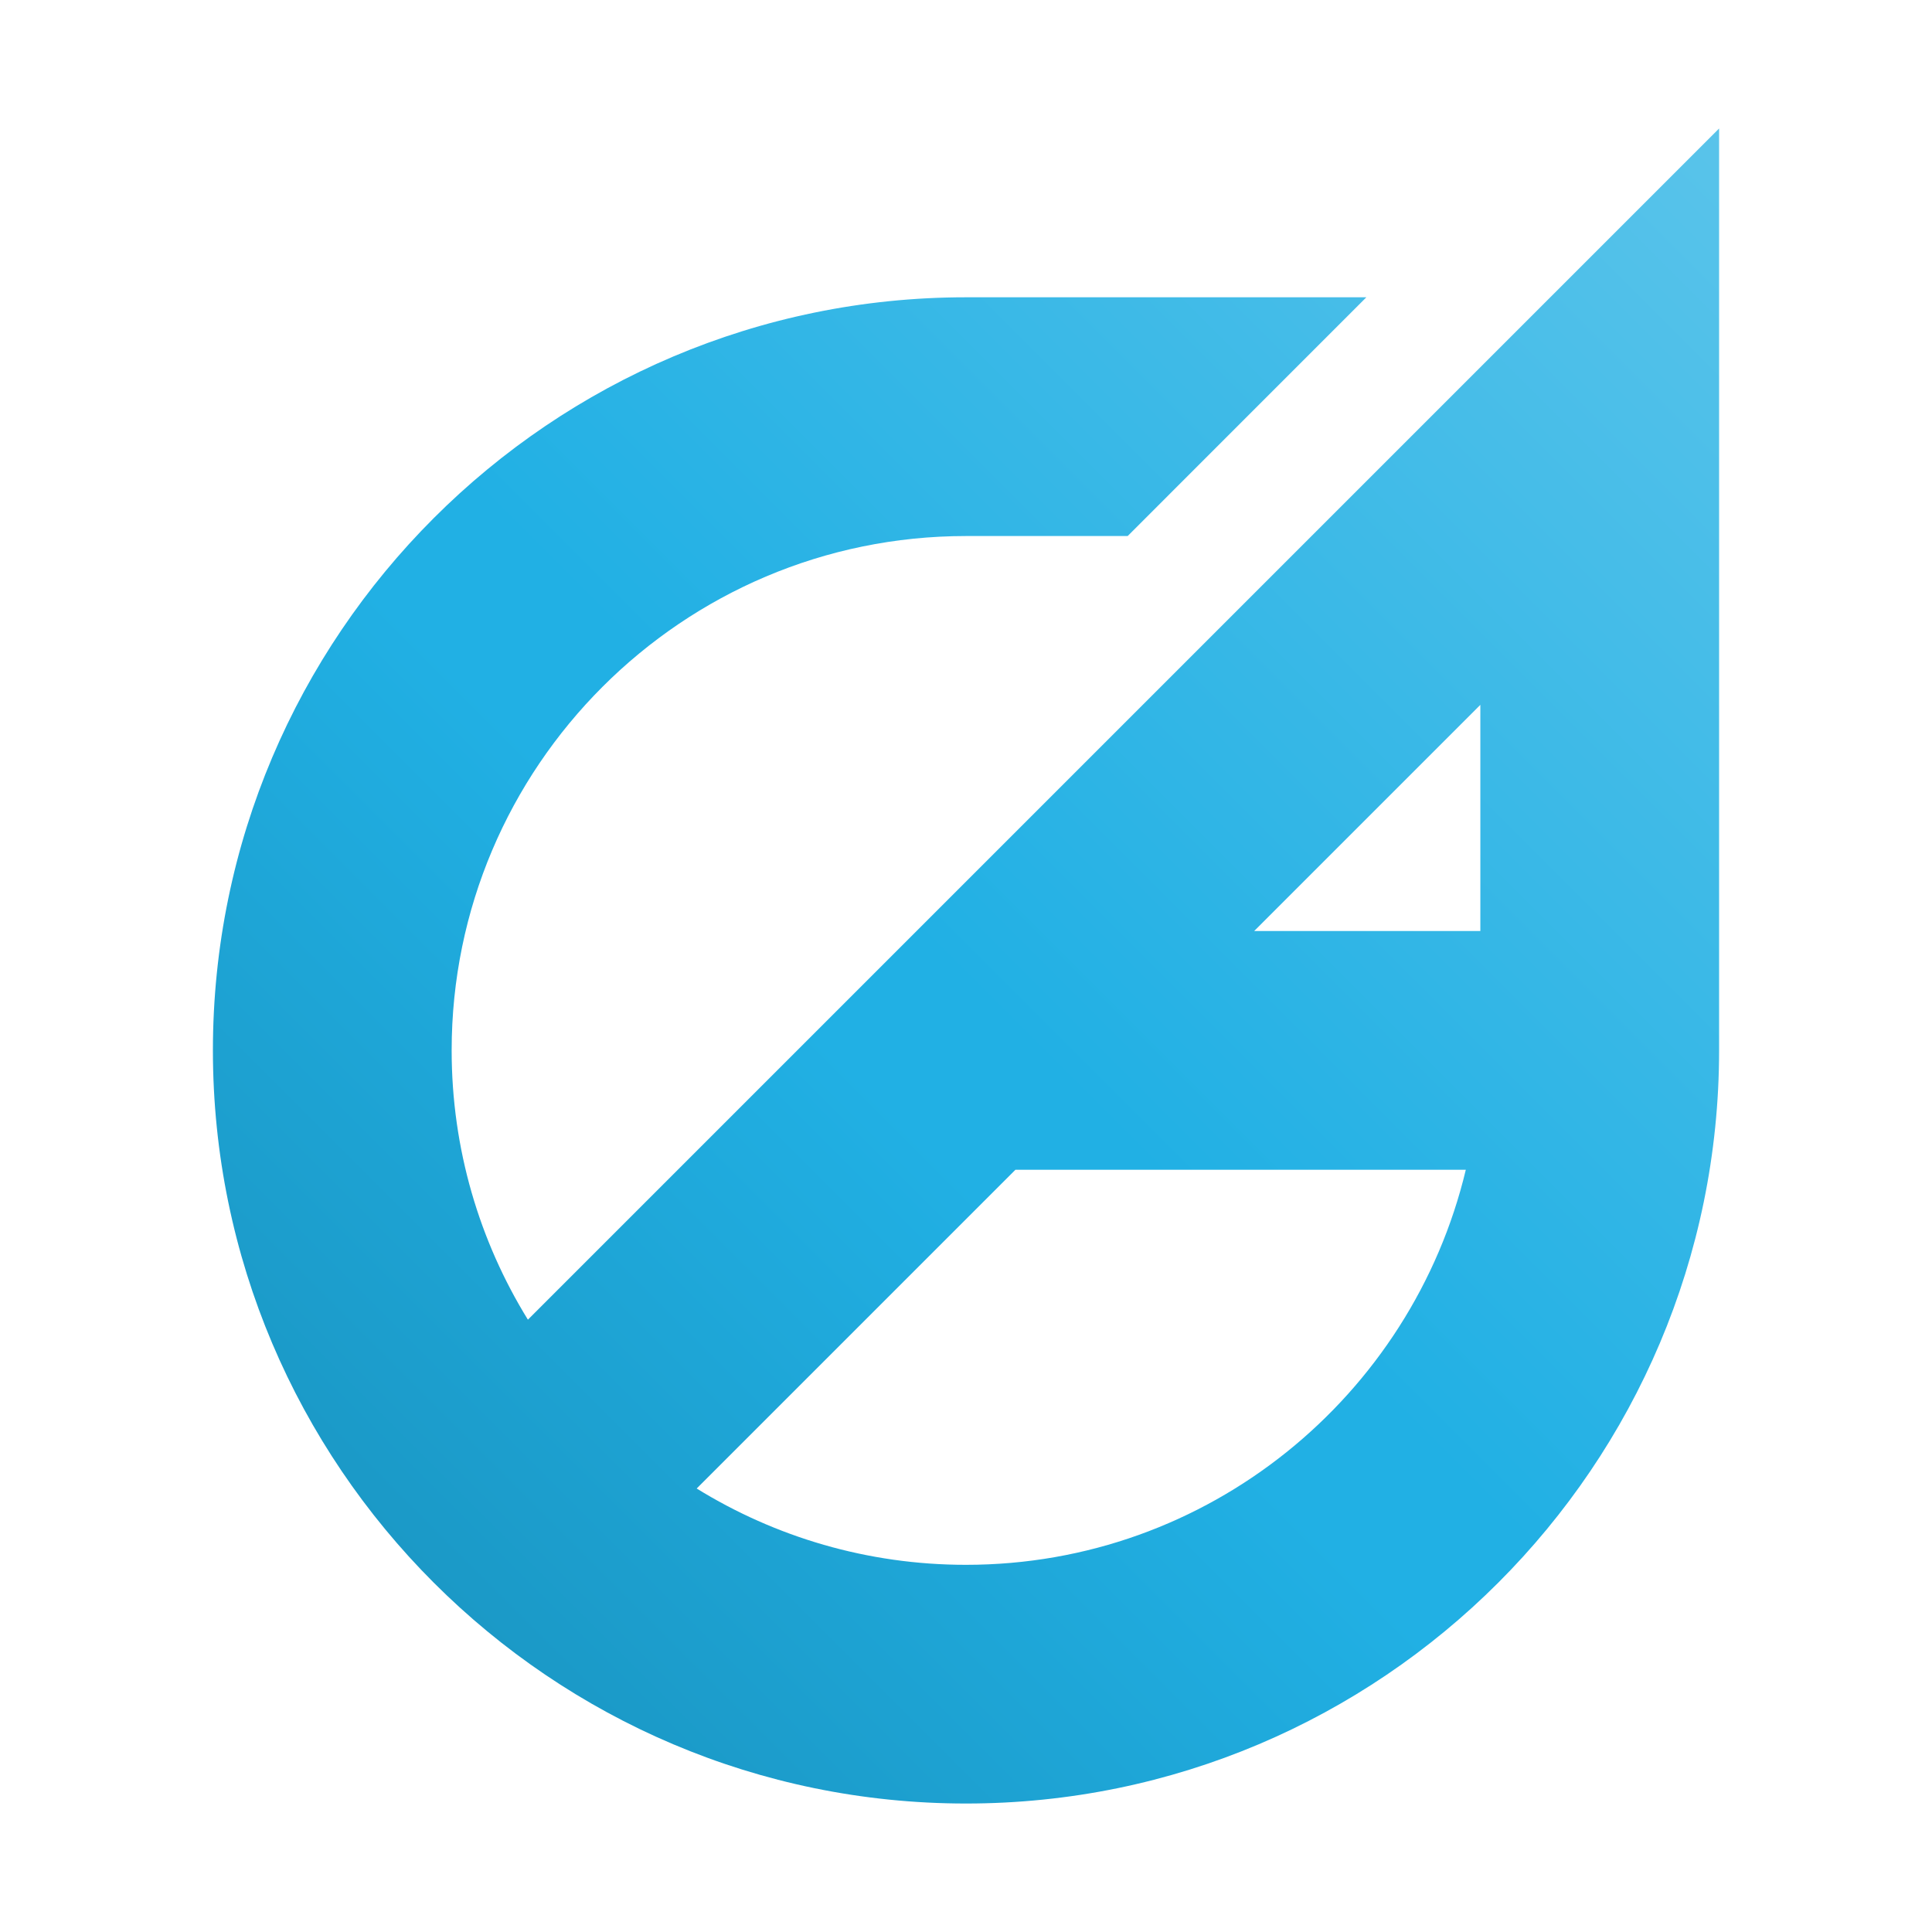
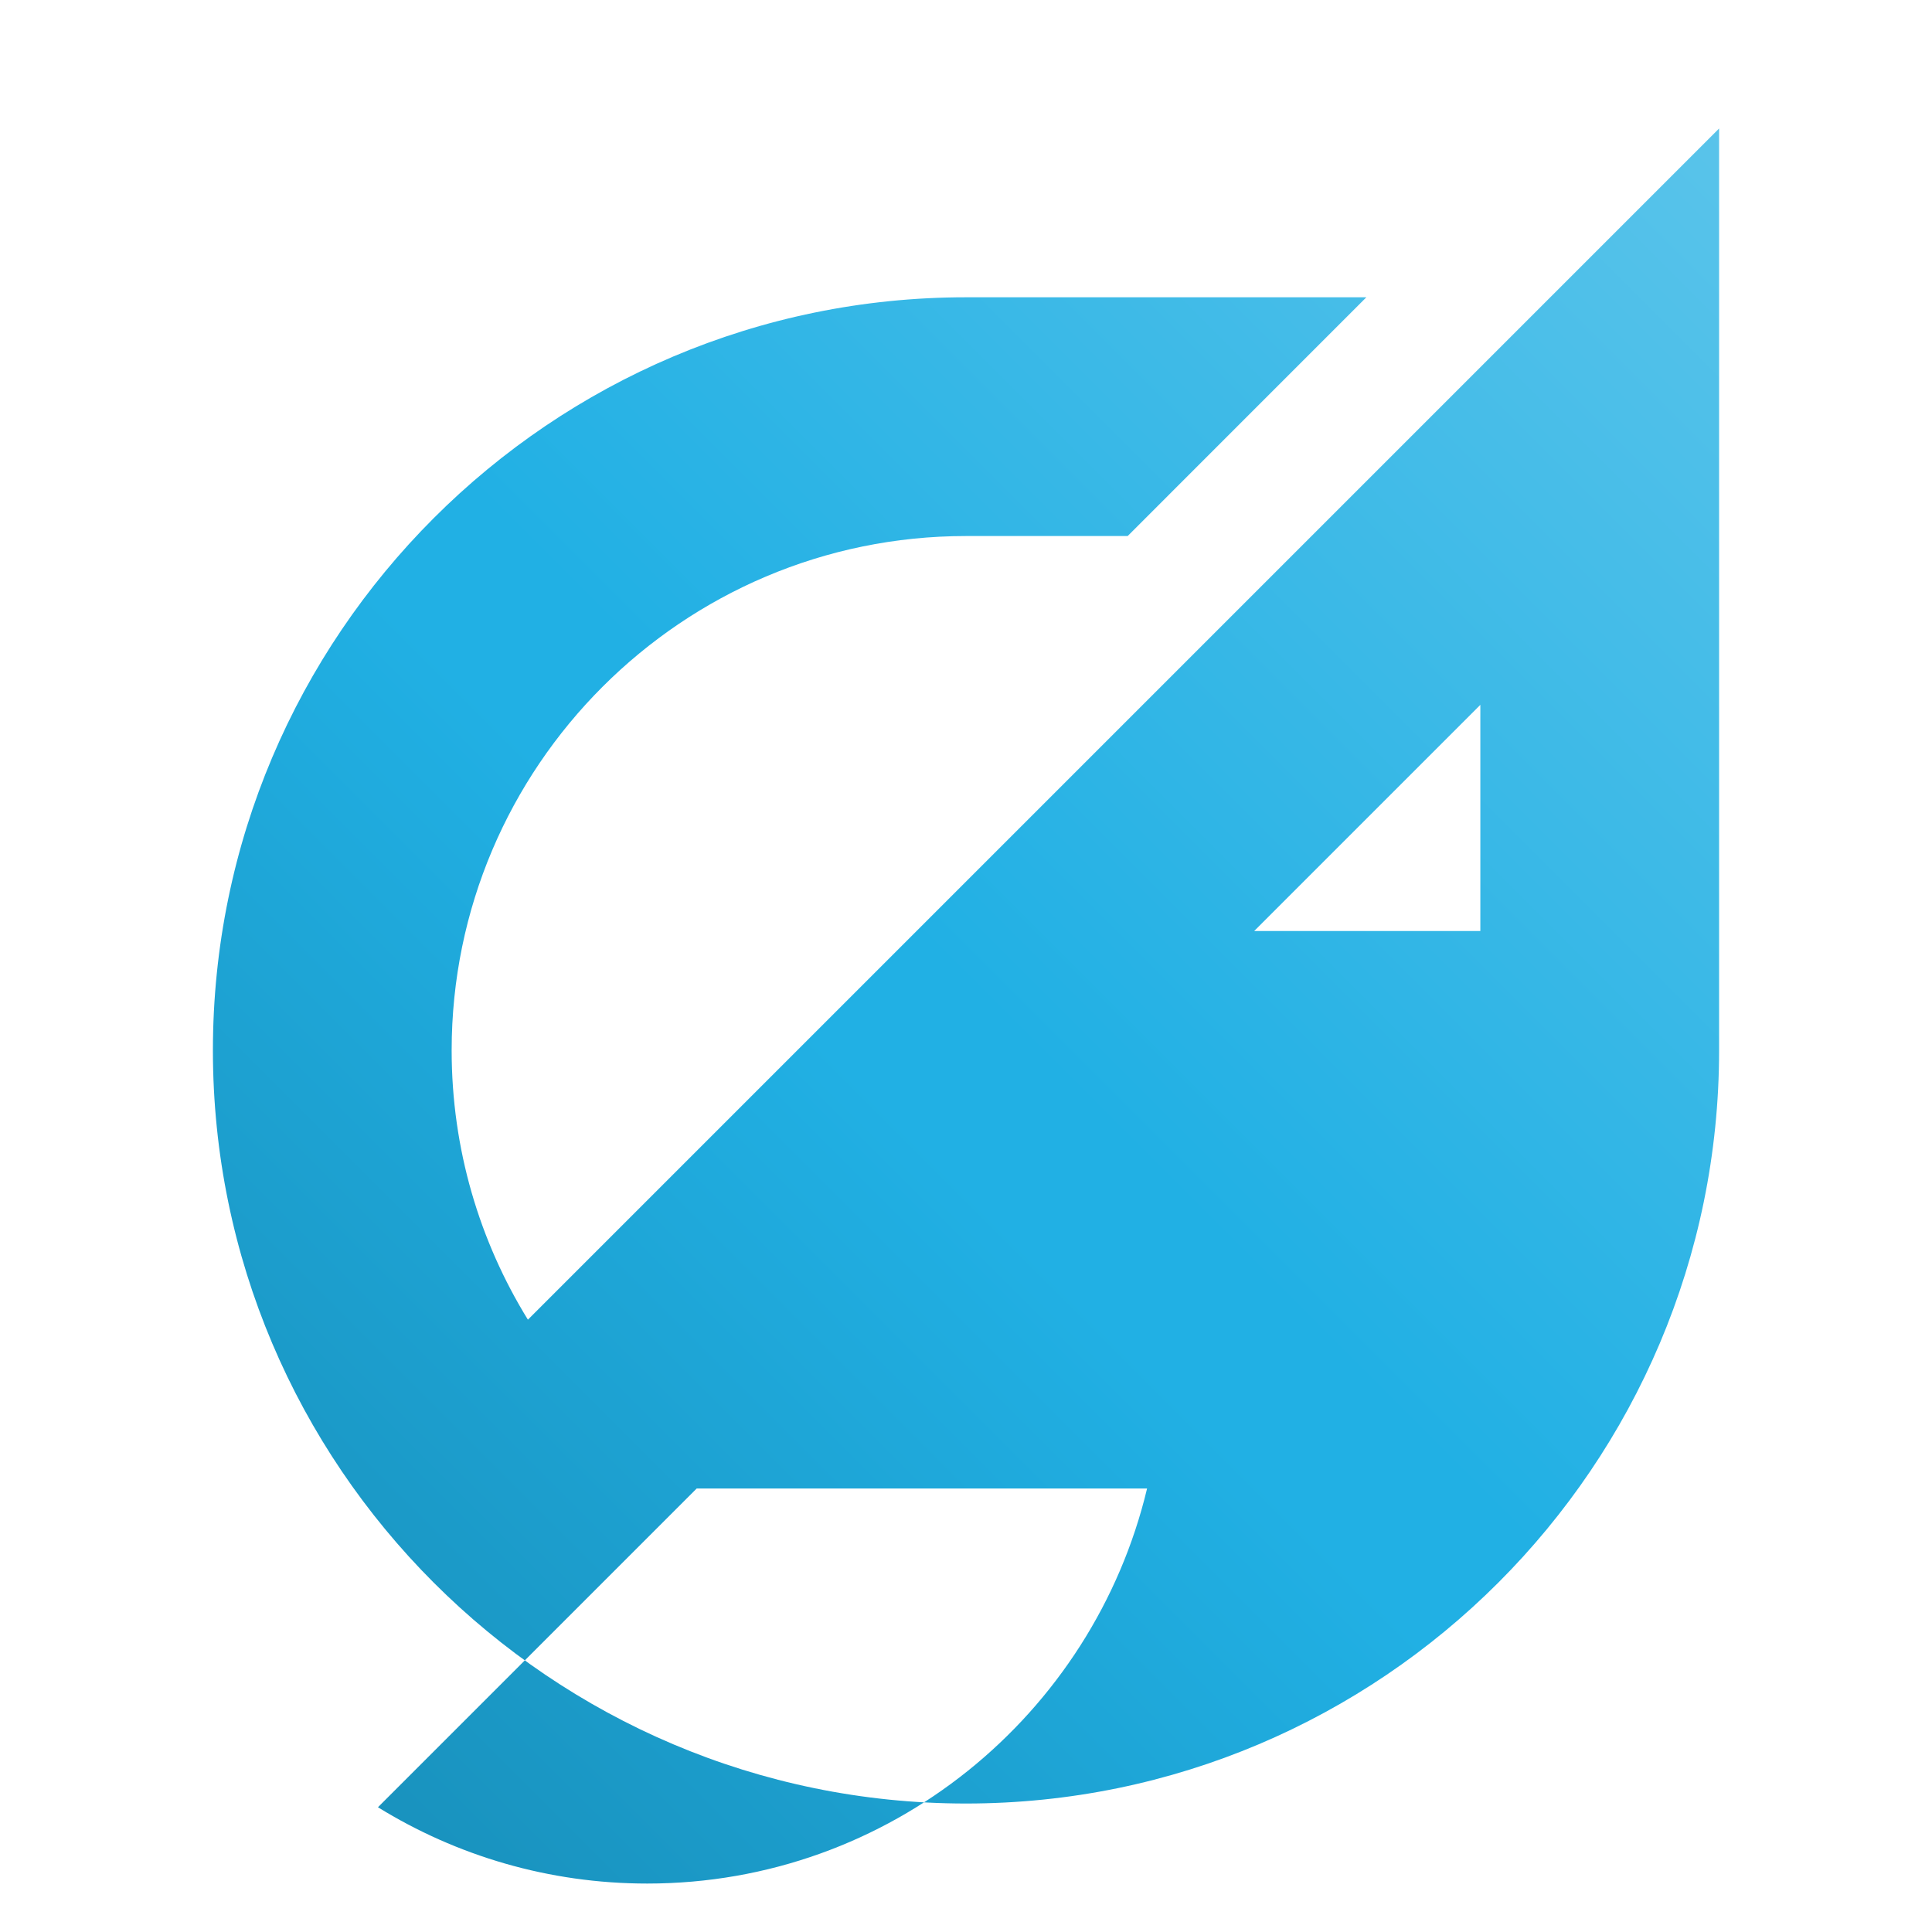
<svg xmlns="http://www.w3.org/2000/svg" id="Layer_1" data-name="Layer 1" viewBox="0 0 400 400">
  <defs>
    <style>
      .cls-1 {
        fill: url(#linear-gradient);
        stroke-width: 0px;
      }
    </style>
    <linearGradient id="linear-gradient" x1="431.53" y1="860.74" x2="432.53" y2="860.74" gradientTransform="translate(-177430.04 -535490.86) rotate(135) scale(586.01 -586.01)" gradientUnits="userSpaceOnUse">
      <stop offset="0" stop-color="#69c9ec" />
      <stop offset=".53" stop-color="#21b0e4" />
      <stop offset=".58" stop-color="#21b0e4" />
      <stop offset="1" stop-color="#1688b1" />
    </linearGradient>
  </defs>
  <g id="logo-logo">
-     <path class="cls-1" d="M109.3,273.23c-10.01-16.23-15.79-35.33-15.79-55.76h0c0-58.72,47.77-106.49,106.49-106.49h33.47l49.42-49.43h-82.89c-85.97,0-155.92,69.95-155.92,155.92h0c0,85.97,69.95,155.93,155.92,155.93h0c85.97,0,155.92-69.95,155.92-155.93h0V26.6l-246.63,246.63ZM306.49,145.93v46.83h-46.83l46.83-46.83ZM144.24,308.18l65.99-65.99h93.25c-11.19,46.83-53.28,81.79-103.48,81.79h0c-20.42,0-39.53-5.78-55.76-15.8" />
+     <path class="cls-1" d="M109.3,273.23c-10.01-16.23-15.79-35.33-15.79-55.76h0c0-58.72,47.77-106.49,106.49-106.49h33.47l49.42-49.43h-82.89c-85.97,0-155.92,69.95-155.92,155.92h0c0,85.97,69.95,155.93,155.92,155.93h0c85.97,0,155.92-69.95,155.92-155.93h0V26.6l-246.63,246.63ZM306.49,145.93v46.83h-46.83l46.83-46.83ZM144.24,308.18h93.25c-11.19,46.83-53.28,81.79-103.48,81.79h0c-20.42,0-39.53-5.78-55.76-15.8" />
  </g>
</svg>